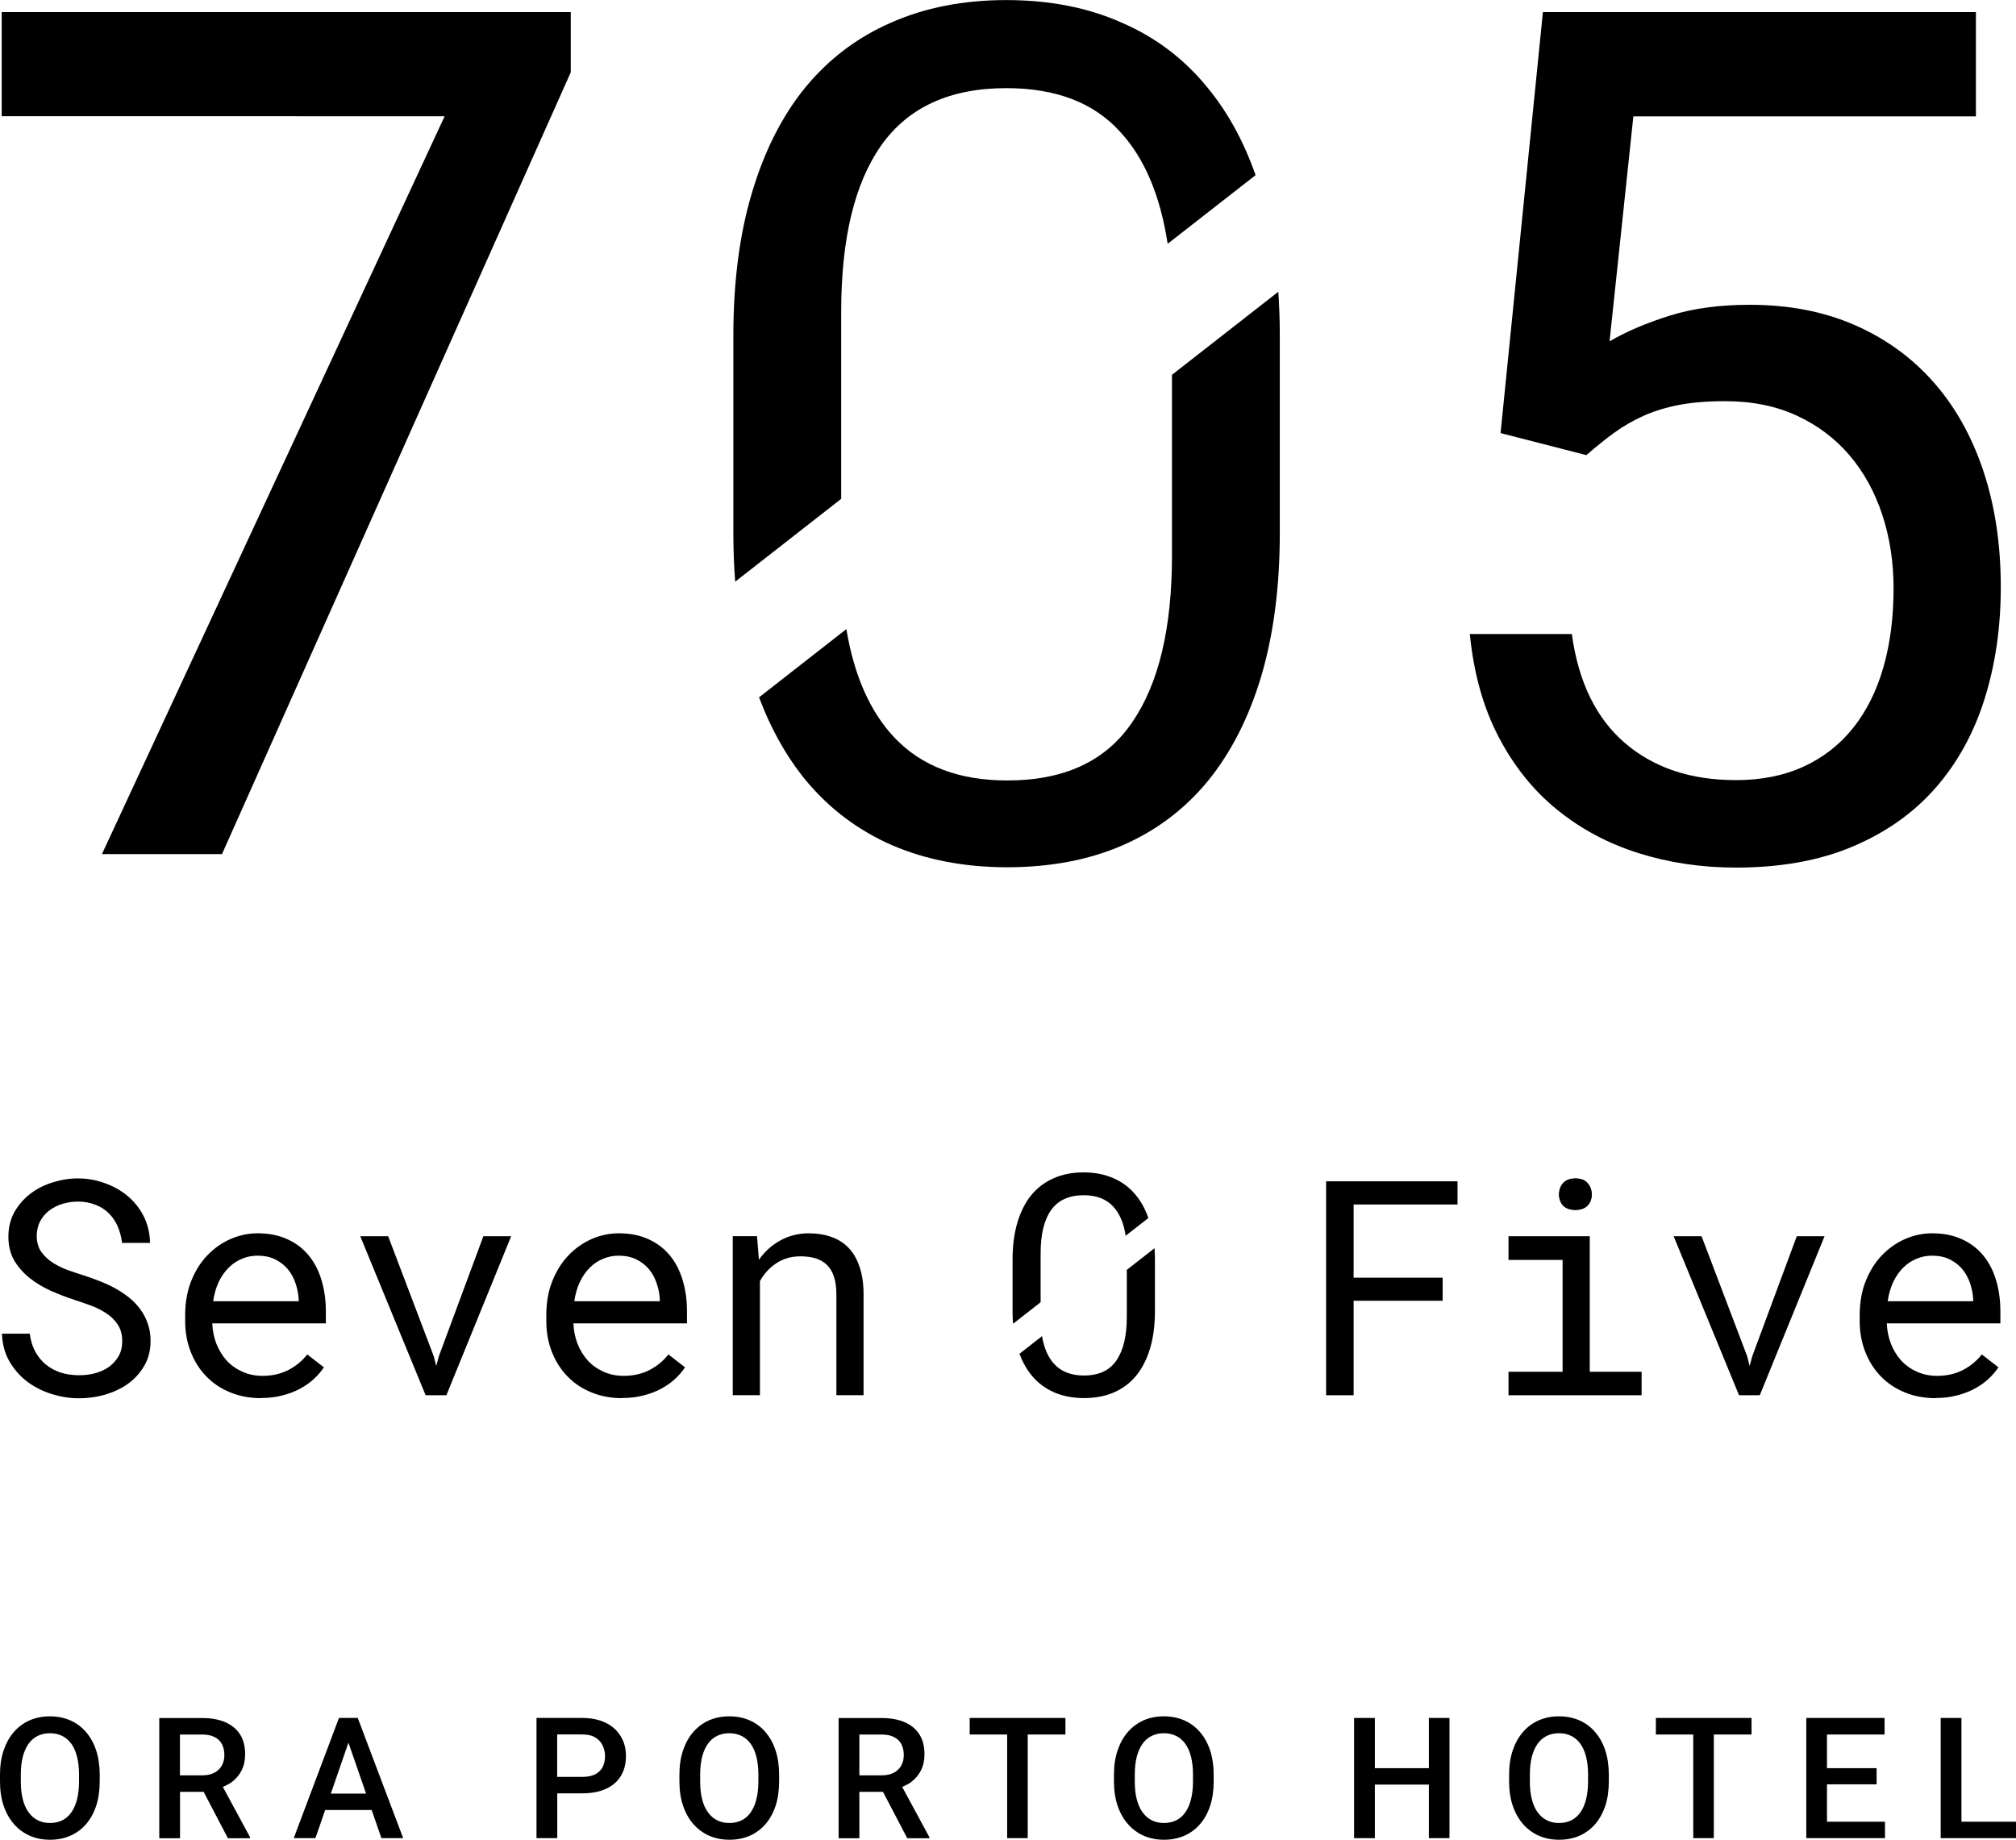
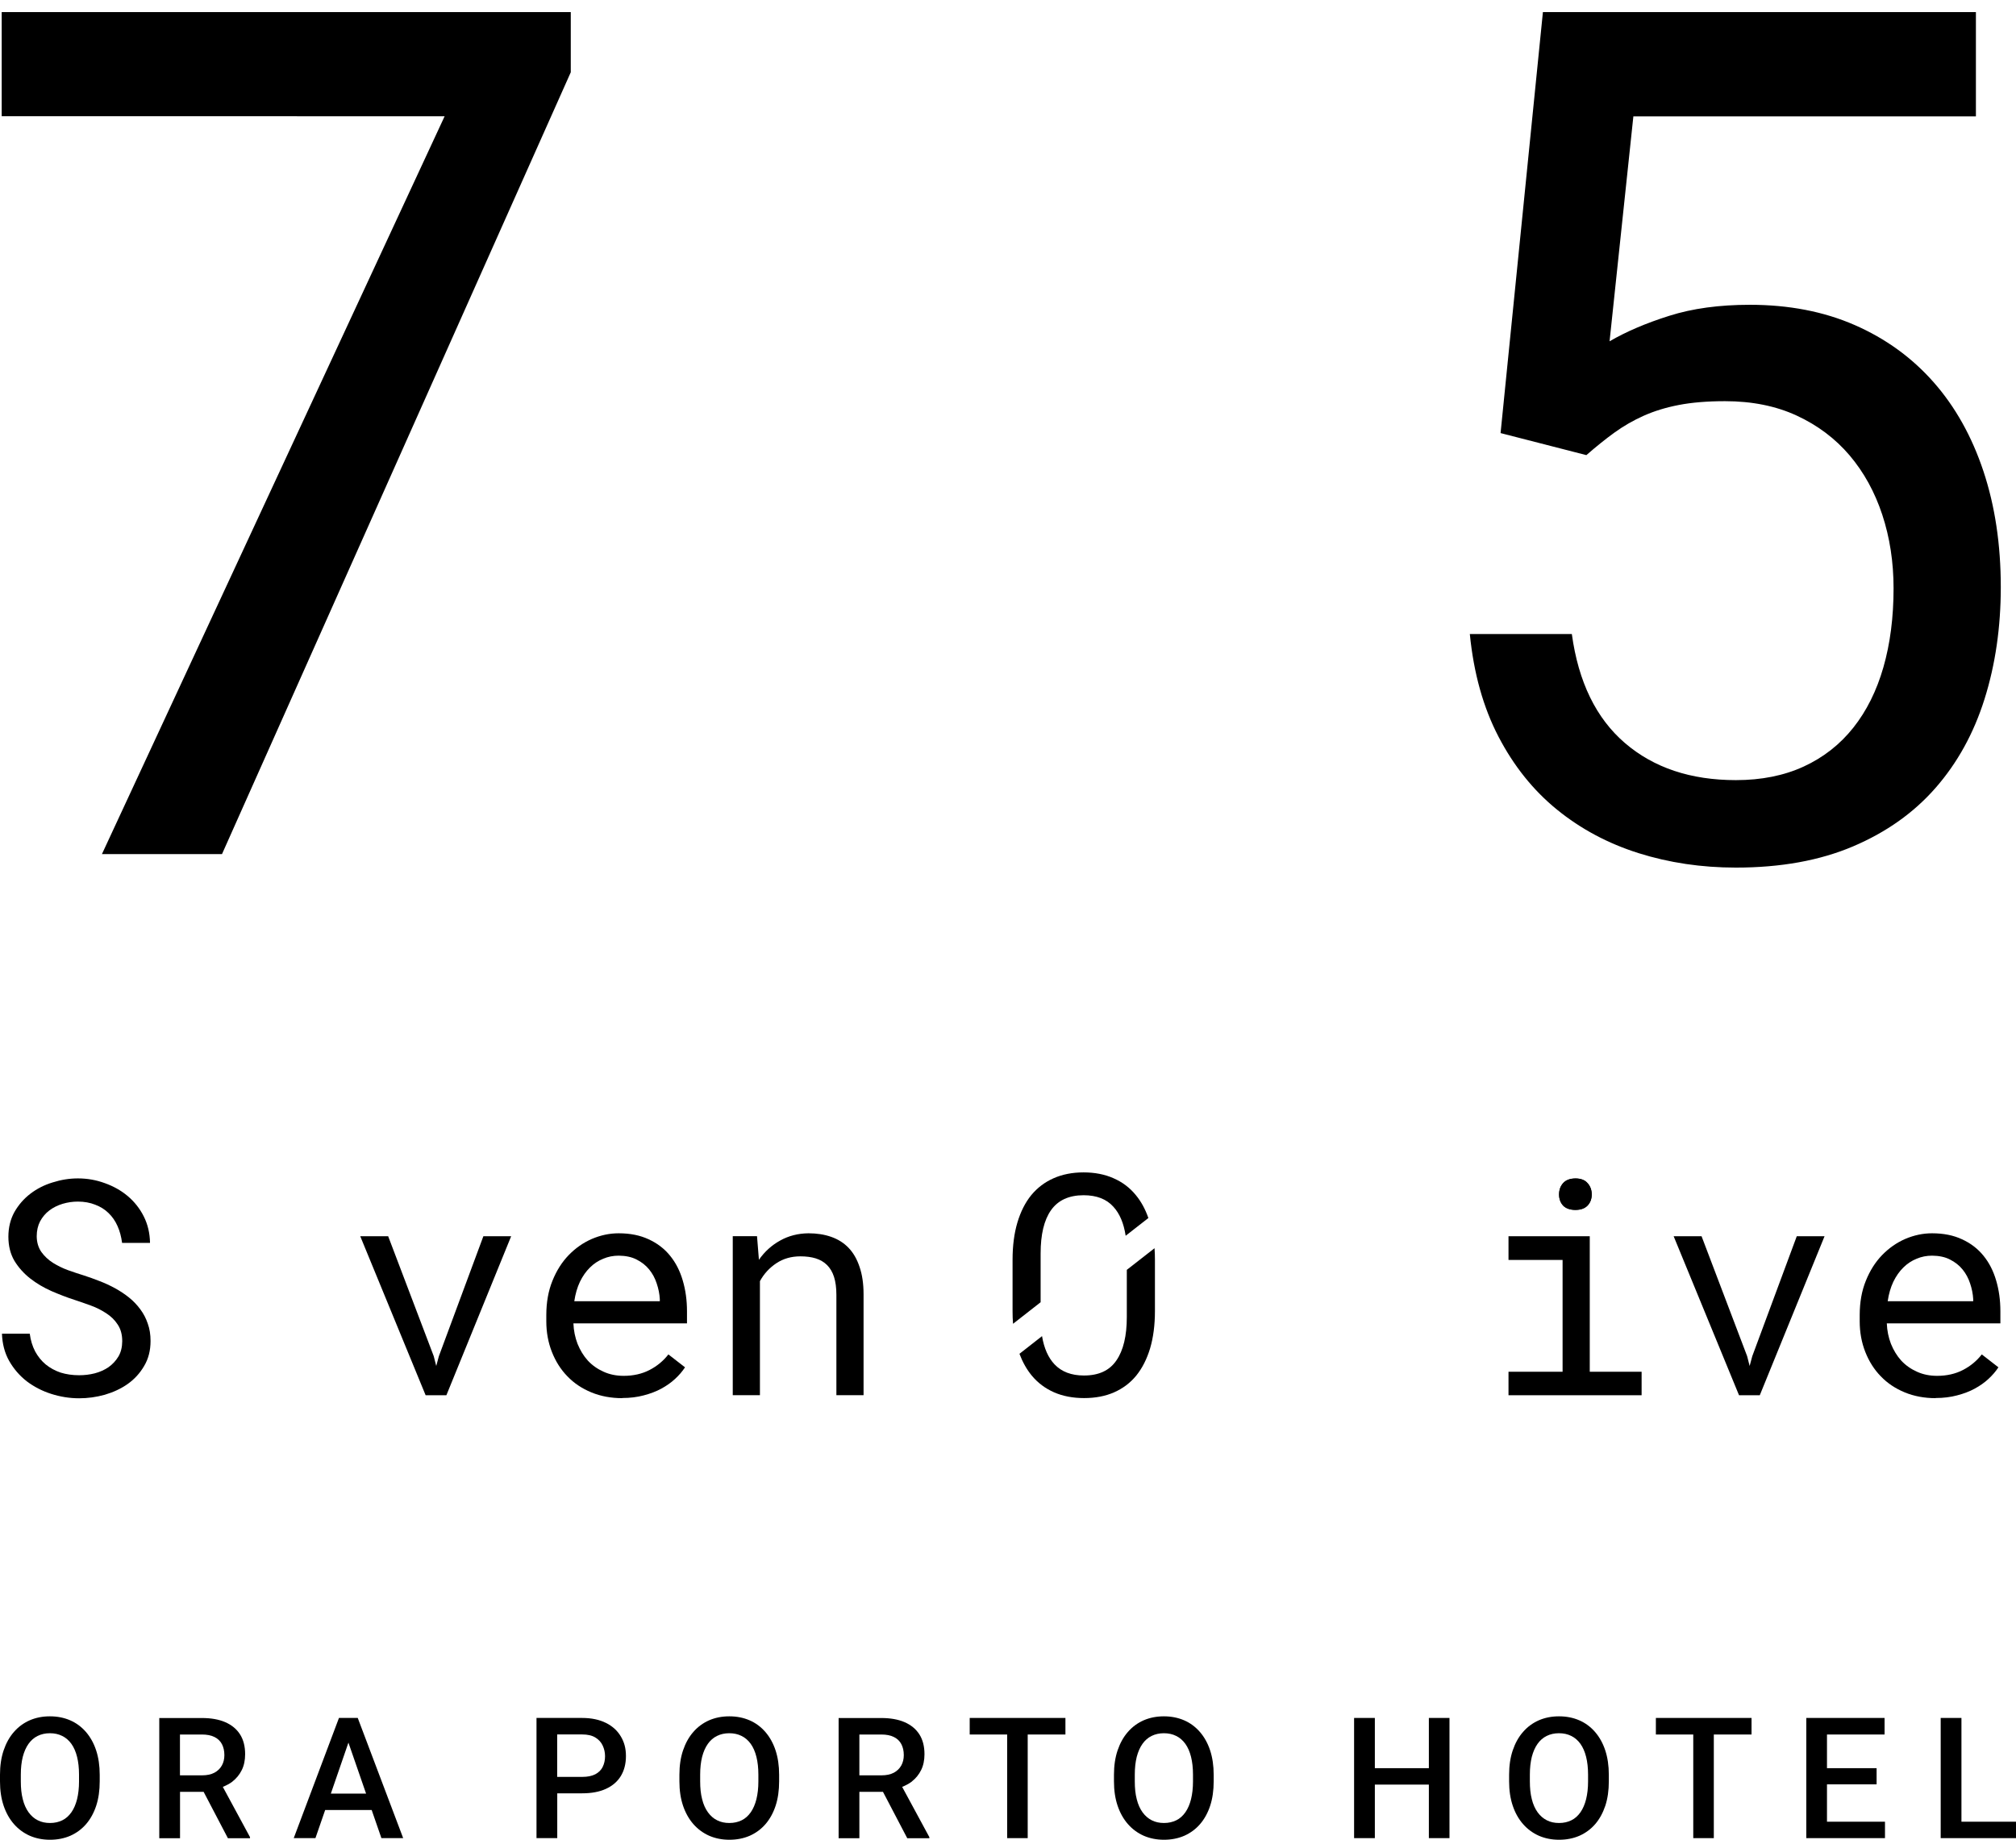
<svg xmlns="http://www.w3.org/2000/svg" id="Layer_2" data-name="Layer 2" viewBox="0 0 298.21 272.18">
  <defs>
    <style>      .cls-1 {        fill-rule: evenodd;      }    </style>
  </defs>
  <g id="Layer_1-2" data-name="Layer 1">
    <g>
-       <path class="cls-1" d="M125.2,93.09c1.15,6.89,3.52,12.23,7.11,16.03,4,4.23,9.57,6.34,16.71,6.34,8.4,0,14.54-2.86,18.43-8.57,3.94-5.71,5.91-13.94,5.91-24.69v-26.75l15.73-12.29c.14,2.08.22,4.24.22,6.46v29.23c0,7.94-.92,15-2.74,21.17-1.83,6.12-4.46,11.29-7.89,15.51-3.43,4.17-7.63,7.34-12.6,9.51-4.97,2.17-10.66,3.25-17.06,3.26-6.34,0-12.03-1.09-17.06-3.26-4.97-2.17-9.2-5.34-12.69-9.51-2.87-3.48-5.2-7.61-6.99-12.37l12.9-10.08ZM172.72,36.06c-1.09-7.14-3.42-12.64-6.98-16.51-3.89-4.34-9.51-6.51-16.89-6.51-8.34,0-14.52,2.83-18.51,8.49-3.94,5.6-5.91,13.8-5.91,24.6v27.67s-15.68,12.25-15.68,12.25c-.18-2.31-.27-4.7-.27-7.18v-29.23c0-7.94.91-14.97,2.74-21.09,1.83-6.17,4.45-11.37,7.89-15.6,3.48-4.23,7.71-7.43,12.69-9.6,5.03-2.23,10.71-3.34,17.06-3.34s12.08,1.11,17.06,3.34c5.03,2.17,9.25,5.37,12.69,9.6,2.98,3.61,5.35,7.93,7.12,12.96l-13,10.15Z" />
      <g>
        <g>
          <polygon class="cls-1" points="84.43 10.69 32.84 126.35 15.08 126.35 65.77 17.2 .25 17.19 .25 1.79 84.43 1.79 84.43 10.69" />
          <path d="M221.97,64.04l6.26-62.25h64.05v15.43h-50.67l-3.52,33.27c2.46-1.43,5.4-2.69,8.83-3.77,3.43-1.09,7.4-1.63,11.92-1.63,5.77,0,10.95,1,15.52,3,4.57,2,8.46,4.82,11.66,8.45,3.2,3.63,5.66,8.02,7.37,13.16,1.71,5.14,2.57,10.86,2.57,17.15,0,5.95-.8,11.46-2.4,16.55-1.6,5.09-4.02,9.47-7.25,13.16-3.23,3.69-7.3,6.57-12.22,8.66-4.92,2.09-10.69,3.13-17.32,3.13-5.09,0-9.89-.72-14.4-2.14-4.52-1.43-8.53-3.57-12.05-6.43-3.52-2.86-6.4-6.46-8.66-10.8-2.26-4.34-3.67-9.4-4.24-15.18h15.09c.97,7.09,3.59,12.46,7.85,16.12,4.26,3.66,9.73,5.49,16.42,5.49,3.77,0,7.12-.67,10.03-2.01,2.91-1.34,5.36-3.26,7.33-5.74s3.46-5.47,4.46-8.96c1-3.49,1.5-7.37,1.5-11.66,0-3.89-.56-7.52-1.67-10.89-1.11-3.37-2.73-6.3-4.84-8.79-2.12-2.49-4.72-4.44-7.8-5.87-3.09-1.43-6.63-2.14-10.63-2.14-2.63,0-4.9.19-6.82.56-1.92.37-3.64.9-5.19,1.59-1.54.69-2.99,1.52-4.33,2.49-1.34.97-2.73,2.09-4.16,3.34l-12.69-3.26Z" />
        </g>
        <g>
          <path class="cls-1" d="M18.08,198.41c0-.97-.22-1.79-.67-2.46-.43-.67-1-1.22-1.7-1.67-.7-.46-1.46-.85-2.3-1.15-.83-.3-1.62-.58-2.39-.83-1.12-.36-2.25-.8-3.41-1.3-1.15-.51-2.2-1.13-3.15-1.87-.94-.74-1.72-1.61-2.33-2.61-.59-1.01-.89-2.2-.89-3.56s.3-2.58.89-3.65c.61-1.07,1.4-1.98,2.37-2.72.97-.74,2.07-1.3,3.3-1.67,1.23-.39,2.47-.59,3.72-.59,1.38,0,2.7.23,3.98.7,1.27.45,2.41,1.09,3.39,1.91.98.83,1.78,1.83,2.37,3,.59,1.17.91,2.49.93,3.93h-4.13c-.12-.91-.34-1.74-.67-2.48-.33-.75-.78-1.4-1.33-1.93-.55-.54-1.21-.95-1.98-1.24-.75-.3-1.61-.46-2.56-.46-.77,0-1.52.11-2.26.33-.72.22-1.38.54-1.96.98-.57.43-1.02.97-1.37,1.61-.33.64-.5,1.38-.5,2.22.01.91.25,1.69.7,2.33.45.62,1.01,1.15,1.7,1.59.7.43,1.44.8,2.24,1.09.81.29,1.57.54,2.28.76.78.25,1.57.53,2.37.85.8.3,1.56.66,2.3,1.06.74.41,1.43.86,2.06,1.37.64.51,1.19,1.09,1.67,1.74.48.64.85,1.35,1.11,2.13.28.77.41,1.62.41,2.56,0,1.42-.32,2.66-.96,3.72-.62,1.06-1.43,1.94-2.43,2.65-1,.7-2.13,1.22-3.39,1.59-1.26.35-2.52.52-3.78.52-1.41,0-2.78-.22-4.13-.65-1.35-.43-2.56-1.06-3.63-1.87-1.06-.83-1.92-1.83-2.59-3-.67-1.19-1.02-2.54-1.07-4.04h4.11c.13.99.4,1.86.8,2.63.41.75.93,1.4,1.57,1.93.64.52,1.37.92,2.2,1.2.84.26,1.75.39,2.74.39.78,0,1.55-.09,2.3-.28.77-.2,1.45-.51,2.04-.91.59-.42,1.08-.94,1.46-1.57.38-.64.56-1.39.57-2.26Z" />
-           <path class="cls-1" d="M38.1,185.76c-.81,0-1.58.15-2.3.46-.72.29-1.38.72-1.96,1.3-.58.57-1.07,1.27-1.48,2.11-.39.83-.67,1.78-.83,2.87h12.65v-.3c-.04-.78-.2-1.56-.46-2.33-.25-.77-.62-1.46-1.11-2.06-.49-.61-1.12-1.1-1.87-1.48-.74-.38-1.62-.56-2.65-.57ZM38.62,206.84c-1.65,0-3.17-.28-4.56-.85-1.38-.57-2.56-1.35-3.54-2.37-.99-1.01-1.75-2.22-2.3-3.61-.55-1.39-.83-2.91-.83-4.54v-.91c0-1.9.3-3.59.91-5.09.61-1.51,1.41-2.77,2.41-3.8,1.01-1.04,2.16-1.84,3.43-2.39,1.29-.55,2.61-.83,3.96-.83,1.7,0,3.17.3,4.43.89,1.28.58,2.33,1.39,3.17,2.43.84,1.03,1.46,2.25,1.87,3.65.42,1.41.63,2.93.63,4.56v1.8h-16.8c.04,1.07.25,2.08.61,3.02.38.94.88,1.77,1.52,2.48.65.7,1.43,1.25,2.33,1.65.9.41,1.89.61,2.98.61,1.43,0,2.71-.29,3.83-.87,1.12-.58,2.04-1.35,2.78-2.3l2.46,1.91c-.39.59-.88,1.17-1.48,1.72-.58.54-1.25,1.01-2.02,1.43-.77.42-1.64.75-2.61,1-.97.26-2.03.39-3.17.39Z" />
          <polygon class="cls-1" points="64.16 200.63 64.53 202.08 64.92 200.63 71.5 182.89 75.61 182.89 66.03 206.41 62.96 206.41 53.29 182.89 57.42 182.89 64.16 200.63" />
          <path class="cls-1" d="M91.52,185.76c-.81,0-1.58.15-2.3.46-.72.29-1.38.72-1.96,1.3-.58.57-1.07,1.27-1.48,2.11-.39.83-.67,1.78-.83,2.87h12.65v-.3c-.04-.78-.2-1.56-.46-2.33-.25-.77-.62-1.46-1.11-2.06-.49-.61-1.12-1.1-1.87-1.48-.74-.38-1.62-.56-2.65-.57ZM92.04,206.84c-1.65,0-3.17-.28-4.56-.85-1.38-.57-2.56-1.35-3.54-2.37-.99-1.01-1.75-2.22-2.3-3.61-.55-1.39-.83-2.91-.83-4.54v-.91c0-1.9.3-3.59.91-5.09.61-1.51,1.41-2.77,2.41-3.8,1.01-1.04,2.16-1.84,3.43-2.39,1.29-.55,2.61-.83,3.96-.83,1.7,0,3.17.3,4.43.89,1.27.58,2.33,1.39,3.17,2.43.84,1.03,1.46,2.25,1.87,3.65.42,1.41.63,2.93.63,4.56v1.8h-16.8c.04,1.07.25,2.08.61,3.02.38.94.88,1.77,1.52,2.48.65.7,1.43,1.25,2.33,1.65.9.41,1.89.61,2.98.61,1.43,0,2.71-.29,3.83-.87,1.12-.58,2.04-1.35,2.78-2.3l2.46,1.91c-.39.59-.88,1.17-1.48,1.72-.58.54-1.25,1.01-2.02,1.43-.77.42-1.64.75-2.61,1-.97.26-2.03.39-3.17.39Z" />
          <path class="cls-1" d="M111.98,182.89l.28,3.48c.85-1.22,1.91-2.17,3.15-2.85,1.25-.7,2.64-1.05,4.17-1.07,1.23,0,2.35.17,3.35.52,1.01.35,1.88.89,2.59,1.63.71.74,1.25,1.68,1.63,2.83.39,1.13.59,2.48.59,4.04v14.93h-4.02v-14.85c0-1.04-.12-1.93-.35-2.65-.23-.72-.58-1.31-1.04-1.76-.45-.45-1.01-.77-1.67-.98-.65-.2-1.41-.3-2.26-.3-1.35,0-2.54.34-3.56,1.02-1.01.67-1.83,1.55-2.43,2.65v16.87h-4.02v-23.52h3.61Z" />
-           <polygon class="cls-1" points="213.4 192.43 200.23 192.43 200.23 206.41 196.16 206.41 196.16 174.76 215.6 174.76 215.6 178.19 200.23 178.19 200.23 189.02 213.4 189.02 213.4 192.43" />
          <path class="cls-1" d="M230.62,176.72c0-.67.2-1.22.59-1.67.41-.46,1.01-.69,1.83-.7.8,0,1.4.23,1.8.7.41.45.61,1.01.61,1.67,0,.65-.2,1.2-.61,1.63-.41.43-1.01.65-1.8.65s-1.42-.22-1.83-.65c-.39-.43-.59-.98-.59-1.63ZM223.14,182.89h12.02v20.04h7.67v3.48h-19.69v-3.48h8v-16.54h-8v-3.5Z" />
          <polygon class="cls-1" points="258.44 200.63 258.81 202.08 259.2 200.63 265.78 182.89 269.89 182.89 260.31 206.41 257.24 206.41 247.57 182.89 251.7 182.89 258.44 200.63" />
          <path class="cls-1" d="M285.8,185.76c-.81,0-1.58.15-2.3.46-.72.29-1.38.72-1.96,1.3-.58.57-1.07,1.27-1.48,2.11-.39.83-.67,1.78-.83,2.87h12.65v-.3c-.04-.78-.2-1.56-.46-2.33-.25-.77-.62-1.46-1.11-2.06-.49-.61-1.12-1.1-1.87-1.48-.74-.38-1.62-.56-2.65-.57ZM286.32,206.84c-1.65,0-3.17-.28-4.56-.85-1.38-.57-2.56-1.35-3.54-2.37-.99-1.01-1.75-2.22-2.3-3.61-.55-1.39-.83-2.91-.83-4.54v-.91c0-1.9.3-3.59.91-5.09.61-1.51,1.41-2.77,2.41-3.8,1.01-1.04,2.16-1.84,3.43-2.39,1.29-.55,2.61-.83,3.96-.83,1.7,0,3.17.3,4.43.89,1.27.58,2.33,1.39,3.17,2.43.84,1.03,1.46,2.25,1.87,3.65.42,1.41.63,2.93.63,4.56v1.8h-16.8c.04,1.07.25,2.08.61,3.02.38.94.88,1.77,1.52,2.48.65.7,1.43,1.25,2.33,1.65.9.41,1.89.61,2.98.61,1.43,0,2.71-.29,3.83-.87,1.12-.58,2.04-1.35,2.78-2.3l2.46,1.91c-.39.59-.88,1.17-1.48,1.72-.58.54-1.25,1.01-2.02,1.43-.77.42-1.64.75-2.61,1-.97.26-2.03.39-3.17.39Z" />
          <path class="cls-1" d="M154.14,197.67c.3,1.79.92,3.19,1.85,4.17,1.04,1.1,2.49,1.65,4.35,1.65,2.19,0,3.79-.74,4.8-2.23,1.03-1.49,1.54-3.63,1.54-6.43v-6.97l4.1-3.2c.04.54.06,1.1.06,1.68v7.61c0,2.07-.24,3.91-.71,5.51-.48,1.59-1.16,2.94-2.05,4.04-.89,1.09-1.99,1.91-3.28,2.48s-2.78.85-4.44.85c-1.65,0-3.13-.28-4.44-.85-1.29-.57-2.4-1.39-3.3-2.48-.75-.91-1.35-1.98-1.82-3.22l3.36-2.63ZM166.51,182.82c-.28-1.86-.89-3.29-1.82-4.3-1.01-1.13-2.48-1.7-4.4-1.7-2.17,0-3.78.74-4.82,2.21-1.03,1.46-1.54,3.59-1.54,6.41v7.21l-4.08,3.19c-.05-.6-.07-1.22-.07-1.87v-7.61c0-2.07.24-3.9.71-5.49.48-1.61,1.16-2.96,2.05-4.06.91-1.1,2.01-1.93,3.3-2.5,1.31-.58,2.79-.87,4.44-.87s3.15.29,4.44.87c1.31.57,2.41,1.4,3.3,2.5.78.94,1.39,2.07,1.85,3.38l-3.38,2.64Z" />
          <path class="cls-1" d="M230.62,176.7c0-.67.2-1.22.59-1.67.41-.46,1.01-.69,1.83-.7.8,0,1.4.23,1.8.7.41.45.61,1.01.61,1.67,0,.65-.2,1.2-.61,1.63-.41.43-1.01.65-1.8.65s-1.42-.22-1.83-.65c-.39-.43-.59-.98-.59-1.63Z" />
        </g>
        <g>
          <path d="M12.71,256.22c-.65-.75-1.43-1.33-2.33-1.72-.9-.39-1.9-.59-3-.59s-2.09.2-2.99.59c-.9.4-1.68.97-2.33,1.72-.66.75-1.16,1.66-1.52,2.72-.36,1.06-.54,2.27-.54,3.61v.98c0,1.34.18,2.55.54,3.61s.87,1.97,1.53,2.72c.66.75,1.44,1.32,2.34,1.72.9.39,1.9.59,2.99.59s2.1-.2,3-.59c.9-.4,1.68-.97,2.33-1.72.65-.75,1.15-1.66,1.5-2.72.35-1.07.52-2.27.52-3.61v-.98c0-1.34-.18-2.55-.53-3.61s-.86-1.97-1.51-2.72ZM11.69,263.53c0,.99-.1,1.87-.29,2.64-.19.76-.47,1.41-.84,1.94-.37.52-.81.92-1.34,1.18s-1.14.4-1.82.4-1.28-.13-1.81-.4c-.53-.26-.98-.66-1.36-1.18-.38-.53-.67-1.17-.86-1.94-.2-.77-.29-1.64-.29-2.64v-1c0-.99.1-1.87.29-2.63.2-.76.48-1.4.85-1.92.37-.52.82-.91,1.35-1.17.53-.26,1.13-.4,1.81-.4s1.28.13,1.82.4c.54.26.99.66,1.36,1.17.37.52.65,1.16.84,1.92.19.76.29,1.64.29,2.63v1Z" />
          <path d="M34.39,263.55c.59-.46,1.05-1.03,1.38-1.7s.49-1.46.49-2.34c0-1.16-.25-2.14-.76-2.94-.51-.79-1.24-1.39-2.19-1.8-.95-.41-2.1-.61-3.46-.61h-6.29v17.78h3.07v-6.86h3.49l3.59,6.86h3.27v-.16l-4.02-7.43c.52-.22,1.01-.47,1.43-.79ZM26.62,256.6h3.22c.77,0,1.4.12,1.89.37.5.25.86.6,1.1,1.06s.36,1,.36,1.62c0,.57-.12,1.08-.37,1.53-.25.45-.62.81-1.1,1.07-.49.26-1.1.39-1.83.39h-3.27v-6.04Z" />
          <path d="M52.19,254.15h-2.05l-6.69,17.78h3.21l1.44-4.16h6.88l1.44,4.16h3.22l-6.72-17.78h-.73ZM48.94,265.34l2.6-7.54,2.61,7.54h-5.21Z" />
          <path d="M89.62,254.88c-.96-.48-2.14-.73-3.51-.73h-6.75v17.78h3.07v-6.63h3.69c1.38,0,2.55-.22,3.51-.66.96-.44,1.7-1.07,2.2-1.89.5-.82.76-1.81.76-2.96s-.25-2.06-.76-2.91c-.5-.85-1.24-1.52-2.2-2ZM89.15,261.4c-.23.46-.6.82-1.09,1.08-.5.26-1.15.39-1.95.39h-3.69v-6.28h3.69c.81,0,1.46.15,1.95.45.5.3.86.7,1.09,1.19.23.49.35,1.02.35,1.58,0,.59-.12,1.12-.35,1.58Z" />
          <path d="M113.21,256.22c-.65-.75-1.43-1.33-2.33-1.72-.9-.39-1.9-.59-3-.59s-2.09.2-2.99.59c-.9.4-1.68.97-2.33,1.72-.66.75-1.16,1.66-1.52,2.72-.36,1.06-.54,2.27-.54,3.61v.98c0,1.34.18,2.55.54,3.61s.87,1.97,1.53,2.72c.66.75,1.44,1.32,2.34,1.72.9.39,1.9.59,2.99.59s2.1-.2,3-.59c.9-.4,1.68-.97,2.33-1.72.65-.75,1.15-1.66,1.5-2.72.35-1.07.52-2.27.52-3.61v-.98c0-1.34-.18-2.55-.53-3.61s-.86-1.97-1.51-2.72ZM112.18,263.53c0,.99-.1,1.87-.29,2.64-.19.76-.47,1.41-.84,1.94-.37.52-.81.92-1.34,1.18s-1.14.4-1.82.4-1.28-.13-1.81-.4c-.53-.26-.98-.66-1.36-1.18-.38-.53-.67-1.17-.86-1.94-.2-.77-.29-1.64-.29-2.64v-1c0-.99.1-1.87.29-2.63.2-.76.48-1.4.85-1.92.37-.52.82-.91,1.35-1.17.53-.26,1.13-.4,1.81-.4s1.28.13,1.82.4c.54.26.99.66,1.36,1.17.37.52.65,1.16.84,1.92.19.76.29,1.64.29,2.63v1Z" />
          <path d="M134.88,263.55c.59-.46,1.05-1.03,1.38-1.7s.49-1.46.49-2.34c0-1.16-.25-2.14-.76-2.94-.51-.79-1.24-1.39-2.19-1.8-.95-.41-2.1-.61-3.46-.61h-6.29v17.78h3.07v-6.86h3.49l3.59,6.86h3.27v-.16l-4.02-7.43c.52-.22,1.01-.47,1.43-.79ZM127.12,256.6h3.22c.77,0,1.4.12,1.89.37.5.25.86.6,1.1,1.06s.36,1,.36,1.62c0,.57-.12,1.08-.37,1.53-.25.45-.62.81-1.1,1.07-.49.26-1.1.39-1.83.39h-3.27v-6.04Z" />
          <polygon points="148.98 254.15 143.44 254.15 143.44 256.6 148.98 256.6 148.98 271.93 152.02 271.93 152.02 256.6 157.6 256.6 157.6 254.15 152.02 254.15 148.98 254.15" />
          <path d="M177.49,256.22c-.65-.75-1.43-1.33-2.33-1.72-.9-.39-1.91-.59-3-.59s-2.09.2-2.99.59c-.9.4-1.68.97-2.33,1.72-.66.75-1.16,1.66-1.52,2.72-.36,1.06-.54,2.27-.54,3.61v.98c0,1.34.18,2.55.54,3.61s.87,1.97,1.53,2.72c.66.75,1.44,1.32,2.34,1.72.9.39,1.9.59,2.99.59s2.1-.2,3-.59c.9-.4,1.68-.97,2.33-1.72s1.15-1.66,1.5-2.72c.35-1.07.52-2.27.52-3.61v-.98c0-1.34-.18-2.55-.53-3.61-.35-1.06-.86-1.97-1.51-2.72ZM176.47,263.53c0,.99-.1,1.87-.29,2.64-.19.76-.47,1.41-.84,1.94-.37.52-.81.92-1.34,1.18s-1.14.4-1.82.4-1.28-.13-1.81-.4-.98-.66-1.36-1.18c-.38-.53-.67-1.17-.86-1.94-.2-.77-.29-1.64-.29-2.64v-1c0-.99.1-1.87.29-2.63.2-.76.48-1.4.85-1.92.37-.52.82-.91,1.35-1.17.53-.26,1.13-.4,1.81-.4s1.28.13,1.82.4c.54.26.99.66,1.36,1.17.37.52.65,1.16.84,1.92.19.76.29,1.64.29,2.63v1Z" />
          <polygon points="211.36 261.58 203.37 261.58 203.37 254.15 200.3 254.15 200.3 271.93 203.37 271.93 203.37 264.01 211.36 264.01 211.36 271.93 214.41 271.93 214.41 254.15 211.36 254.15 211.36 261.58" />
          <path d="M235.94,256.22c-.65-.75-1.43-1.33-2.33-1.72-.9-.39-1.9-.59-3-.59s-2.09.2-2.99.59c-.9.4-1.68.97-2.33,1.72-.66.75-1.16,1.66-1.52,2.72s-.54,2.27-.54,3.61v.98c0,1.34.18,2.55.54,3.61.36,1.07.87,1.97,1.53,2.72s1.44,1.32,2.34,1.72c.9.39,1.89.59,2.99.59s2.1-.2,3-.59c.9-.4,1.68-.97,2.33-1.72.65-.75,1.14-1.66,1.5-2.72.35-1.07.52-2.27.52-3.61v-.98c0-1.34-.18-2.55-.53-3.61s-.86-1.97-1.51-2.72ZM234.91,263.53c0,.99-.1,1.87-.29,2.64-.19.76-.47,1.41-.84,1.94-.37.52-.81.92-1.34,1.18s-1.13.4-1.82.4-1.28-.13-1.81-.4-.98-.66-1.36-1.18c-.38-.53-.67-1.17-.86-1.94-.2-.77-.29-1.64-.29-2.64v-1c0-.99.1-1.87.29-2.63.2-.76.48-1.4.85-1.92.37-.52.82-.91,1.35-1.17.53-.26,1.13-.4,1.81-.4s1.28.13,1.82.4c.54.26.99.66,1.36,1.17.37.52.65,1.16.84,1.92.19.76.29,1.64.29,2.63v1Z" />
          <polygon points="250.47 254.15 244.94 254.15 244.94 256.6 250.47 256.6 250.47 271.93 253.51 271.93 253.51 256.6 259.09 256.6 259.09 254.15 253.51 254.15 250.47 254.15" />
          <polygon points="270.25 263.97 277.59 263.97 277.59 261.58 270.25 261.58 270.25 256.6 278.77 256.6 278.77 254.15 270.25 254.15 269.39 254.15 267.19 254.15 267.19 271.93 269.39 271.93 270.25 271.93 278.83 271.93 278.83 269.5 270.25 269.5 270.25 263.97" />
          <polygon points="290.14 269.5 290.14 254.15 287.07 254.15 287.07 271.93 289.28 271.93 290.14 271.93 298.21 271.93 298.21 269.5 290.14 269.5" />
        </g>
      </g>
    </g>
  </g>
</svg>